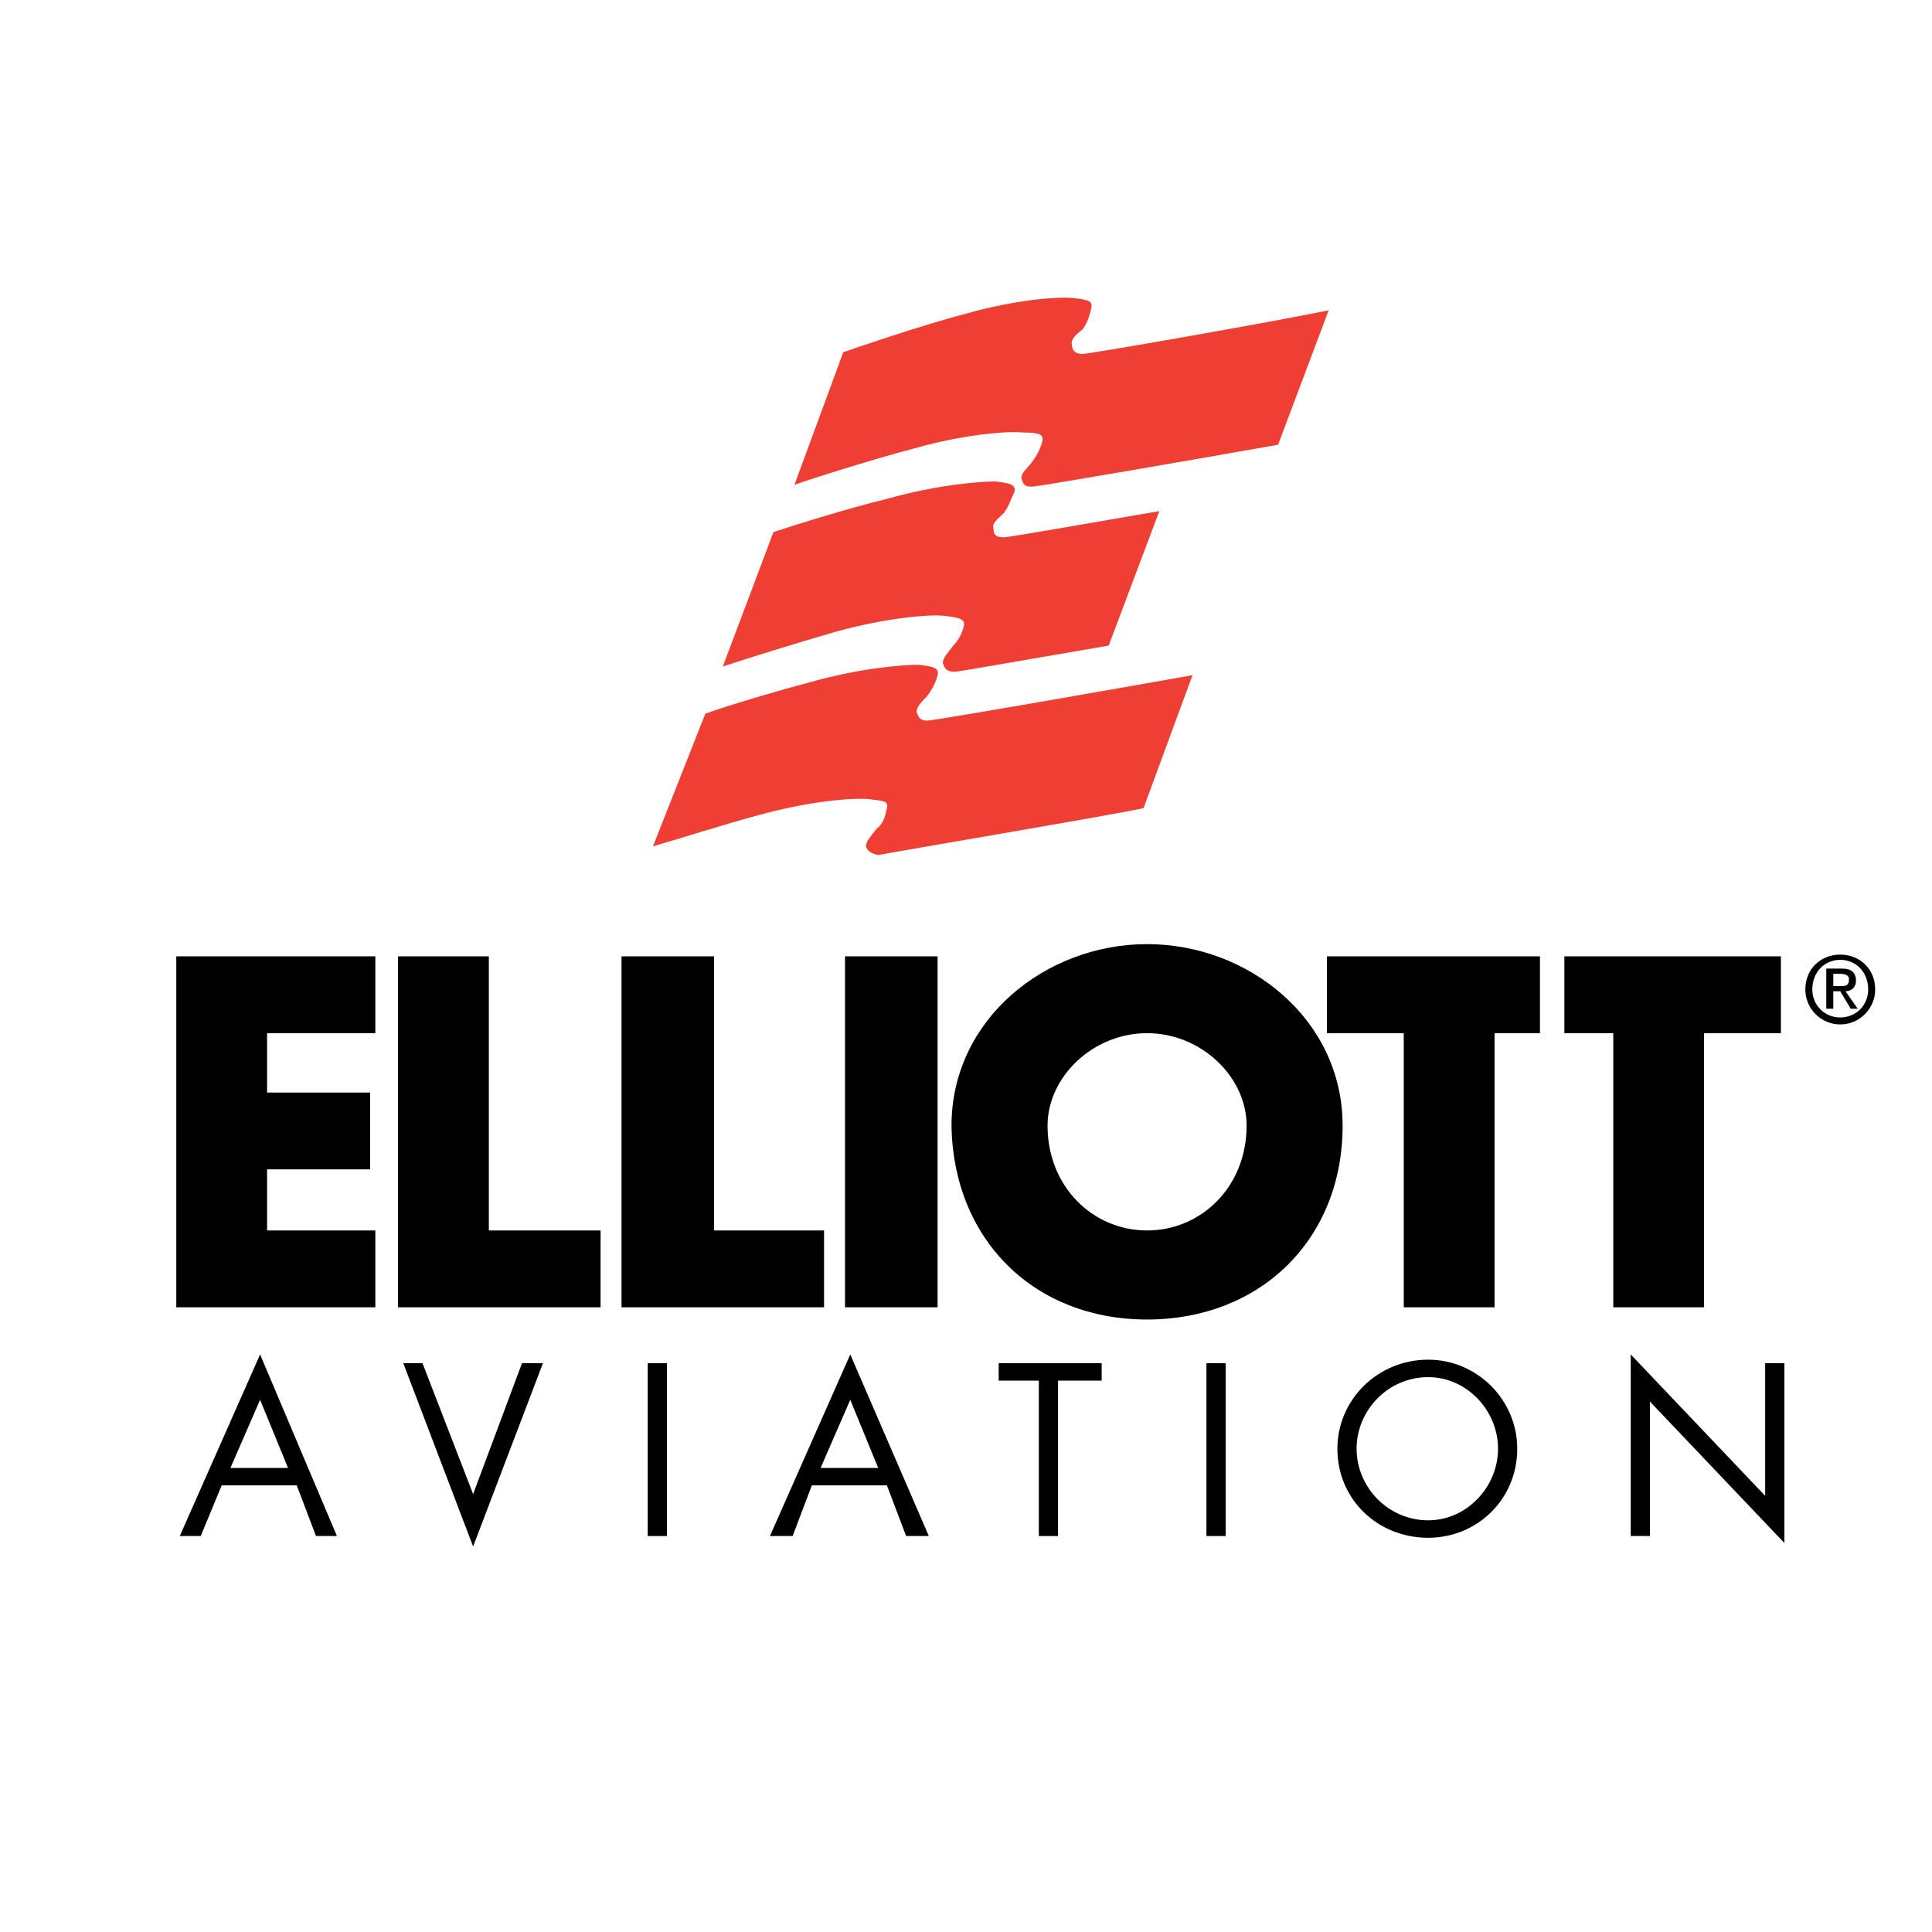
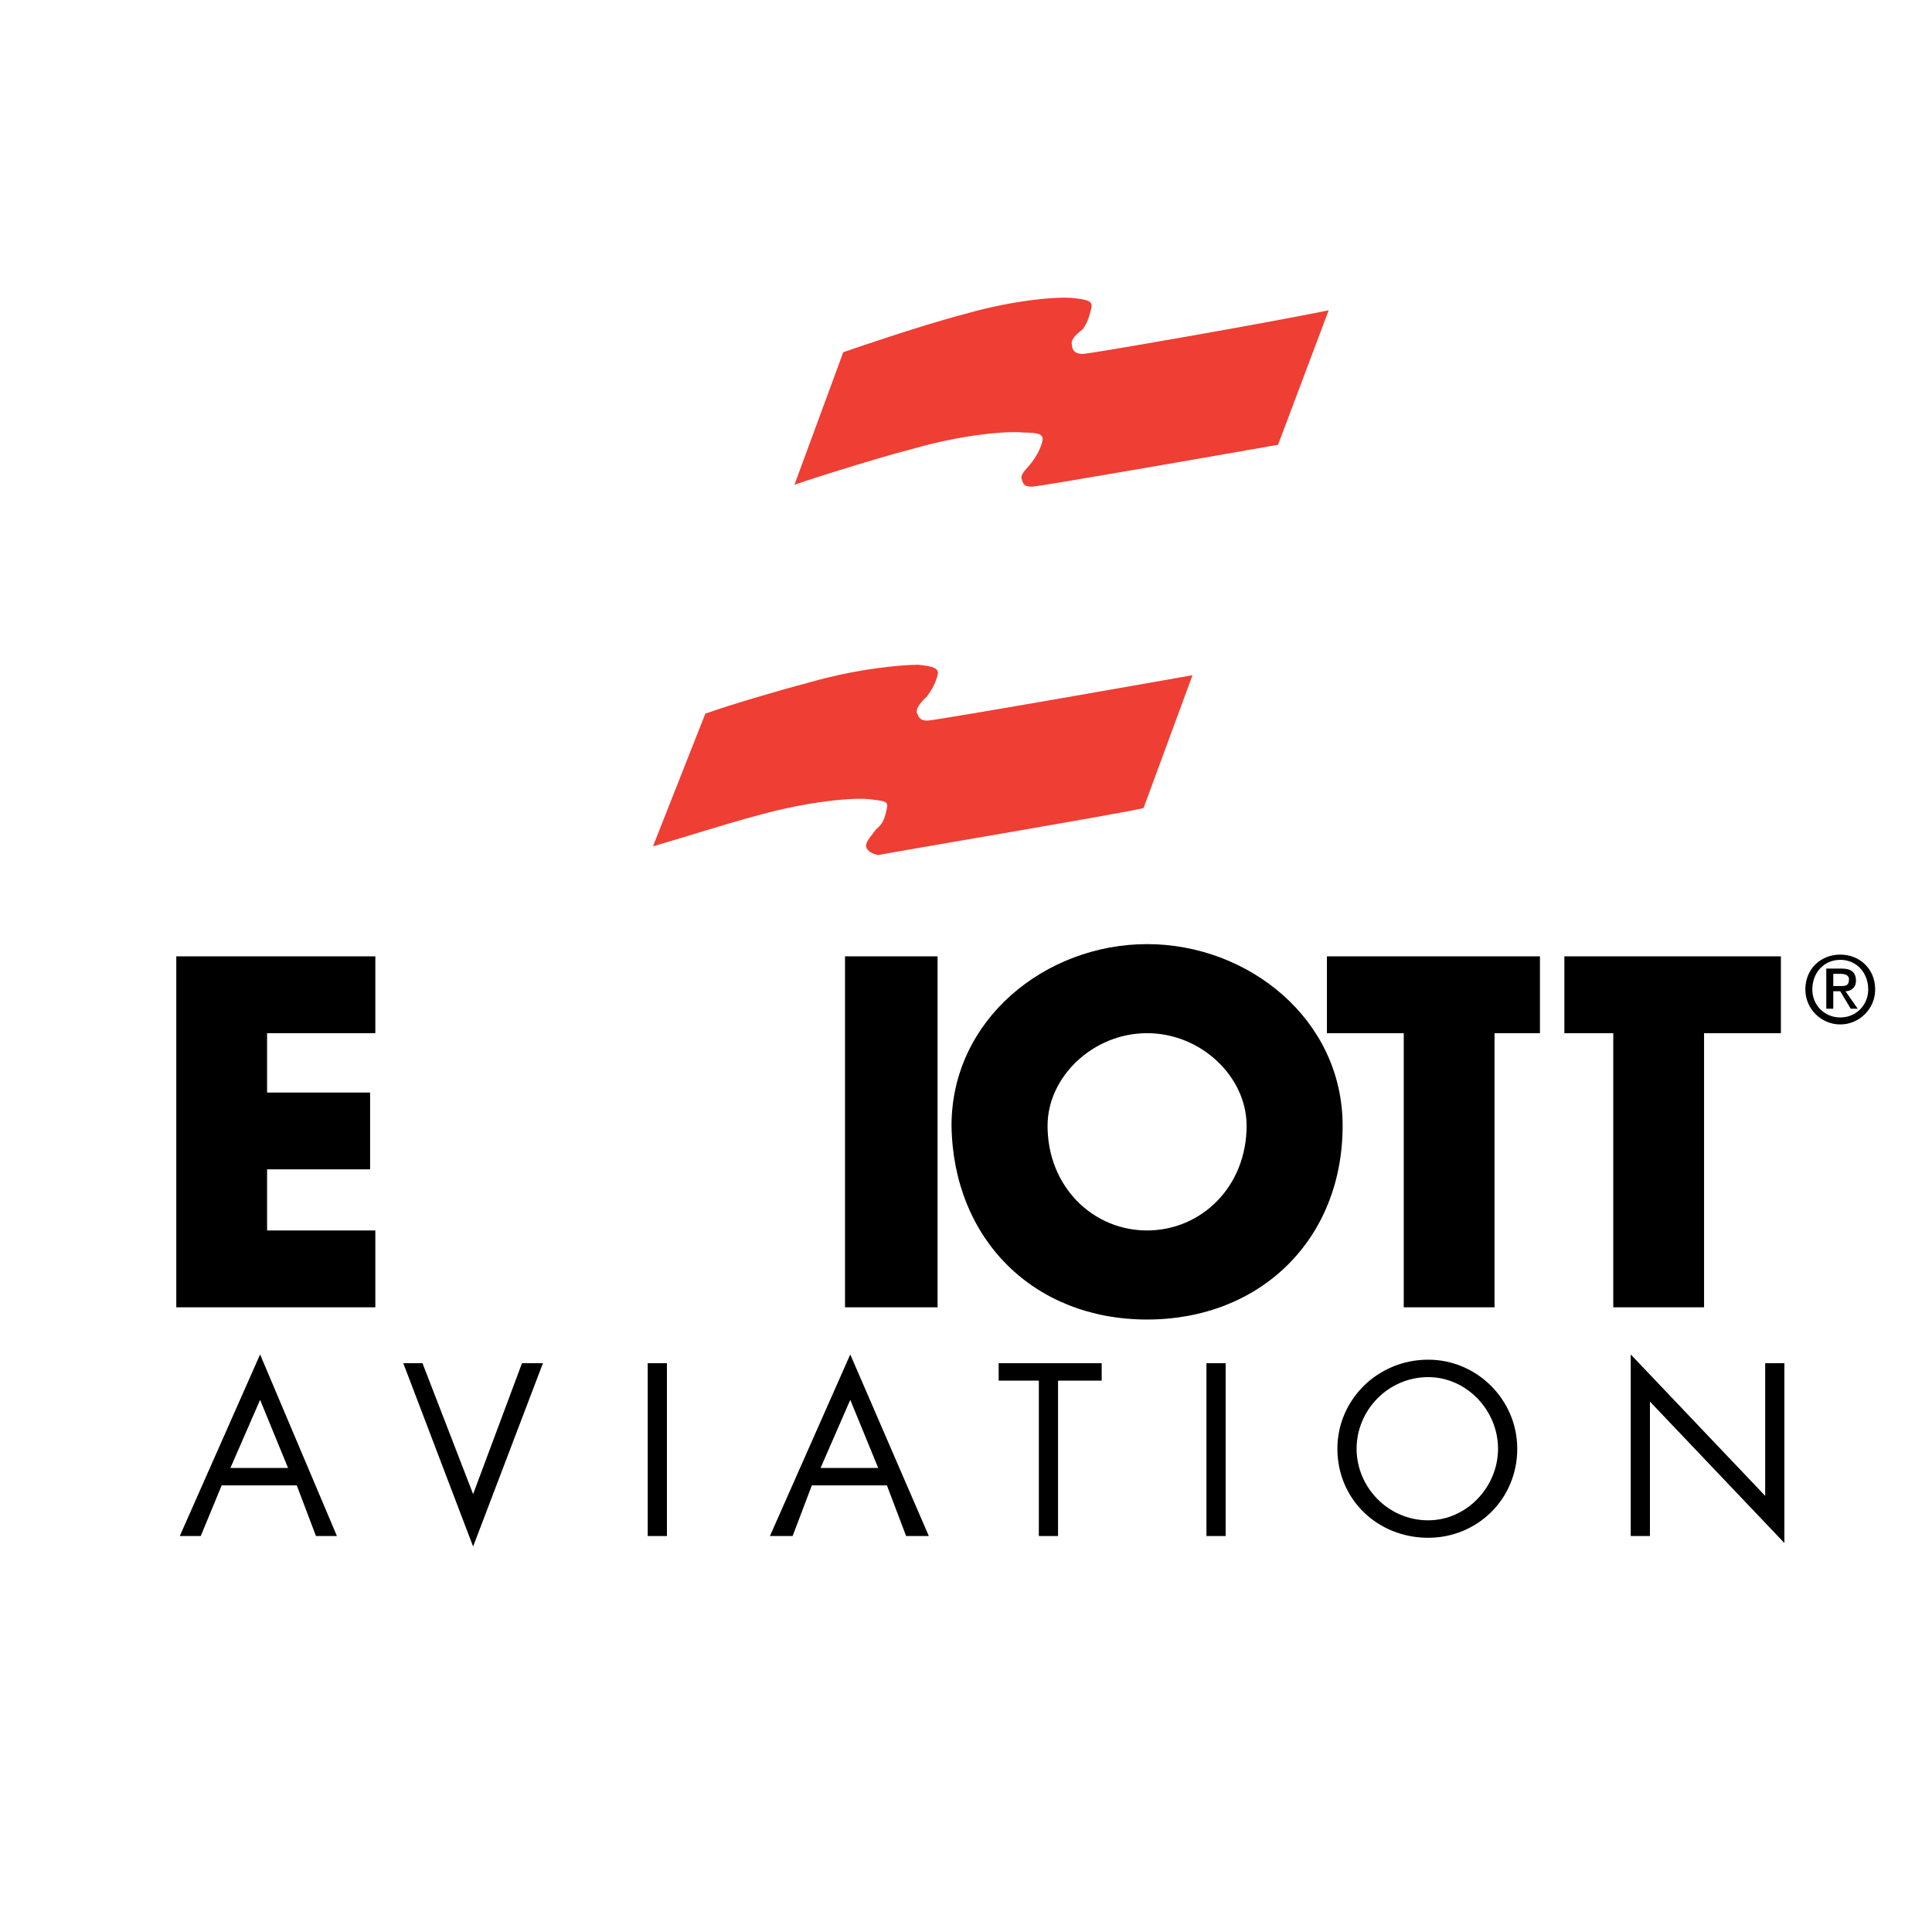
<svg xmlns="http://www.w3.org/2000/svg" version="1.0" id="Layer_1" x="0px" y="0px" width="192.756px" height="192.756px" viewBox="0 0 192.756 192.756" enable-background="new 0 0 192.756 192.756" xml:space="preserve">
  <g>
    <polygon fill-rule="evenodd" clip-rule="evenodd" fill="#FFFFFF" points="0,0 192.756,0 192.756,192.756 0,192.756 0,0  " />
    <polygon fill-rule="evenodd" clip-rule="evenodd" points="37.448,103.08 37.448,95.415 17.588,95.415 17.588,130.43 37.448,130.43    37.448,122.764 26.646,122.764 26.646,116.666 36.925,116.666 36.925,109.004 26.646,109.004 26.646,103.08 37.448,103.08  " />
-     <polygon fill-rule="evenodd" clip-rule="evenodd" points="48.771,95.415 39.712,95.415 39.712,130.43 59.92,130.43 59.92,122.764    48.771,122.764 48.771,95.415  " />
-     <polygon fill-rule="evenodd" clip-rule="evenodd" points="71.243,95.415 62.01,95.415 62.01,130.43 82.217,130.43 82.217,122.764    71.243,122.764 71.243,95.415  " />
    <polygon fill-rule="evenodd" clip-rule="evenodd" points="84.308,130.43 93.541,130.43 93.541,95.415 84.308,95.415 84.308,130.43     " />
    <path fill-rule="evenodd" clip-rule="evenodd" d="M114.444,94.195c-10.104,0-19.511,7.491-19.511,18.118   c0.173,11.322,8.188,19.336,19.511,19.336c11.324,0,19.51-8.014,19.51-19.336C133.954,101.686,124.548,94.195,114.444,94.195   L114.444,94.195z M114.444,103.08c5.399,0,9.93,4.355,9.93,9.232c0,6.098-4.53,10.451-9.93,10.451c-5.4,0-9.929-4.354-9.929-10.451   C104.516,107.436,109.044,103.08,114.444,103.08L114.444,103.08z" />
    <polygon fill-rule="evenodd" clip-rule="evenodd" points="149.11,103.08 153.64,103.08 153.64,95.415 132.388,95.415    132.388,103.08 140.053,103.08 140.053,130.43 149.11,130.43 149.11,103.08  " />
    <polygon fill-rule="evenodd" clip-rule="evenodd" points="170.015,103.08 177.68,103.08 177.68,95.415 156.078,95.415    156.078,103.08 160.956,103.08 160.956,130.43 170.015,130.43 170.015,103.08  " />
    <path fill-rule="evenodd" clip-rule="evenodd" d="M28.738,146.457h-5.749l2.961-6.795L28.738,146.457L28.738,146.457z    M29.608,148.197l1.917,5.053h2.09l-7.665-18.117l-8.013,18.117h2.091l2.089-5.053H29.608L29.608,148.197z" />
    <polygon fill-rule="evenodd" clip-rule="evenodd" points="47.203,149.068 52.08,136.004 54.17,136.004 47.203,154.295    40.235,136.004 42.151,136.004 47.203,149.068  " />
    <polygon fill-rule="evenodd" clip-rule="evenodd" points="64.623,136.004 66.539,136.004 66.539,153.25 64.623,153.25    64.623,136.004  " />
    <path fill-rule="evenodd" clip-rule="evenodd" d="M87.618,146.457h-5.749l2.962-6.795L87.618,146.457L87.618,146.457z    M88.488,148.197l1.916,5.053h2.265l-7.838-18.117l-8.015,18.117h2.265l1.916-5.053H88.488L88.488,148.197z" />
    <polygon fill-rule="evenodd" clip-rule="evenodd" points="105.561,153.25 103.645,153.25 103.645,137.746 99.638,137.746    99.638,136.004 109.915,136.004 109.915,137.746 105.561,137.746 105.561,153.25  " />
    <polygon fill-rule="evenodd" clip-rule="evenodd" points="120.367,136.004 122.283,136.004 122.283,153.25 120.367,153.25    120.367,136.004  " />
    <path fill-rule="evenodd" clip-rule="evenodd" d="M142.491,137.396c3.832,0,6.968,3.311,6.968,7.143s-3.136,7.143-6.968,7.143   c-4.007,0-7.143-3.311-7.143-7.143S138.484,137.396,142.491,137.396L142.491,137.396z M142.491,135.656   c-5.052,0-9.059,4.006-9.059,8.883c0,5.053,4.007,8.885,9.059,8.885c4.878,0,8.885-3.832,8.885-8.885   C151.376,139.662,147.369,135.656,142.491,135.656L142.491,135.656z" />
    <polygon fill-rule="evenodd" clip-rule="evenodd" points="162.698,135.133 176.112,149.242 176.112,136.004 178.029,136.004    178.029,153.947 164.615,139.836 164.615,153.25 162.698,153.25 162.698,135.133  " />
    <path fill-rule="evenodd" clip-rule="evenodd" d="M180.119,98.723c0-2.088,1.567-3.482,3.483-3.482s3.484,1.395,3.484,3.482   c0,1.918-1.568,3.486-3.484,3.486S180.119,100.641,180.119,98.723L180.119,98.723z M183.603,101.512   c1.568,0,2.787-1.219,2.787-2.789c0-1.74-1.219-2.96-2.787-2.96c-1.567,0-2.787,1.22-2.787,2.96   C180.815,100.293,182.035,101.512,183.603,101.512L183.603,101.512z M182.906,100.641h-0.697v-4.006h1.568   c0.87,0,1.394,0.348,1.394,1.219c0,0.697-0.523,1.045-1.046,1.045l1.22,1.742h-0.697l-1.045-1.742h-0.696V100.641L182.906,100.641z    M183.603,98.377c0.522,0,0.871,0,0.871-0.697c0-0.35-0.349-0.523-0.871-0.523h-0.696v1.221H183.603L183.603,98.377z" />
    <path fill-rule="evenodd" clip-rule="evenodd" fill="#EF3E33" d="M65.146,84.44c2.438-0.697,7.316-2.264,10.626-3.136   c5.052-1.394,9.407-1.742,10.975-1.568c1.394,0.174,1.916,0.174,1.742,0.871c-0.173,0.871-0.348,1.568-1.045,2.091   c-0.522,0.698-1.045,1.218-1.045,1.742c0.175,0.523,0.523,0.696,1.22,0.871c0.697-0.175,26.479-4.529,26.479-4.704l4.877-13.24   c0,0-25.607,4.53-26.478,4.53c-0.697,0-0.871-0.348-1.046-0.871c0-0.522,0.522-1.045,1.046-1.567   c0.522-0.698,0.871-1.394,1.045-2.092c0.173-0.696-0.349-0.87-1.917-1.044c-1.568,0-5.923,0.348-10.801,1.742   c-3.31,0.871-8.013,2.264-10.452,3.135L65.146,84.44L65.146,84.44z" />
-     <path fill-rule="evenodd" clip-rule="evenodd" fill="#EF3E33" d="M72.115,66.498c2.089-0.698,7.664-2.439,11.322-3.485   c5.052-1.393,9.407-1.741,10.801-1.567c1.568,0.174,2.09,0.349,1.917,1.045c-0.175,0.696-0.523,1.394-1.047,1.917   c-0.521,0.697-1.043,1.219-1.043,1.742c0.174,0.522,0.348,0.871,1.219,0.871c0.349,0,8.188-1.393,15.33-2.612l5.052-13.414   c-7.143,1.219-14.981,2.612-15.505,2.612c-0.696,0-1.044-0.174-1.044-0.871c-0.175-0.522,0.348-0.871,1.044-1.567   c0.523-0.696,0.697-1.394,1.047-2.09c0.173-0.696-0.35-0.871-1.918-1.045c-1.567,0-5.921,0.349-10.8,1.742   c-3.657,0.872-9.232,2.614-11.323,3.31L72.115,66.498L72.115,66.498z" />
    <path fill-rule="evenodd" clip-rule="evenodd" fill="#EF3E33" d="M132.561,30.96c-5.922,1.219-23.864,4.355-24.562,4.355   s-1.045-0.349-1.045-0.871c-0.175-0.522,0.348-1.046,1.045-1.567c0.522-0.698,0.697-1.394,0.871-2.091   c0.174-0.697-0.174-0.871-1.742-1.045c-1.567-0.174-5.922,0.174-10.8,1.568c-4.703,1.219-12.194,3.832-12.194,3.832l-4.877,13.24   c-0.174,0,7.317-2.439,12.02-3.659c4.878-1.394,9.407-1.742,10.801-1.568c1.568,0,2.091,0.174,1.916,0.872   c-0.174,0.696-0.522,1.393-1.044,2.09c-0.523,0.697-1.046,1.045-1.046,1.568c0.174,0.697,0.349,0.87,1.046,0.87   c0.696,0,18.639-3.135,24.562-4.18L132.561,30.96L132.561,30.96z" />
  </g>
</svg>